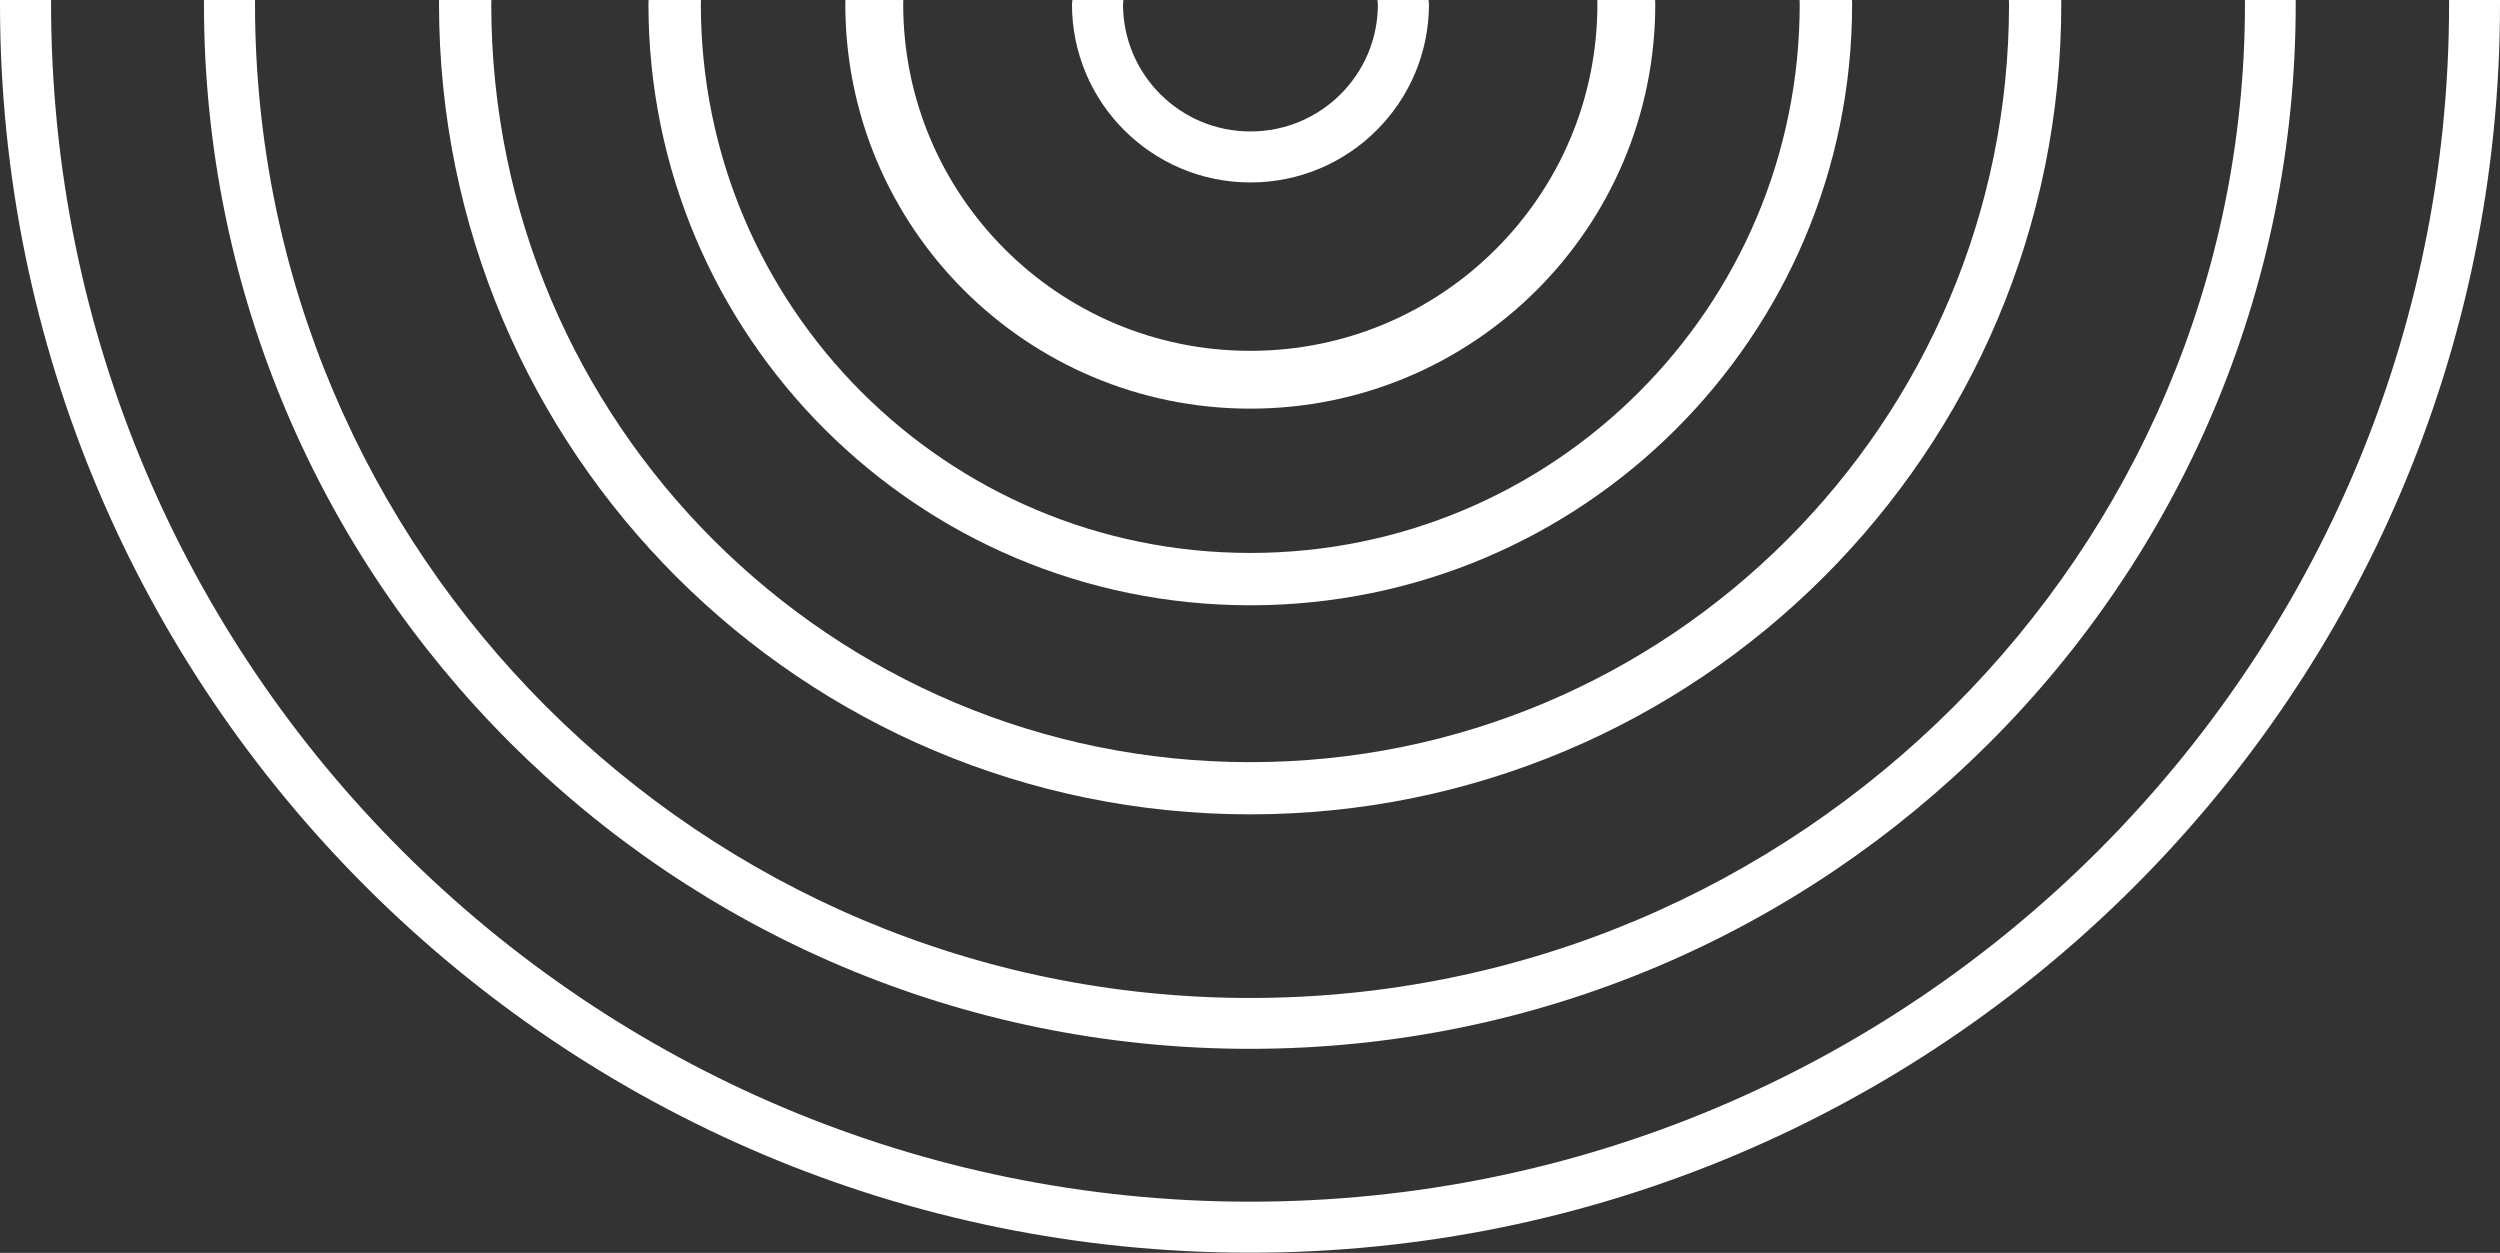
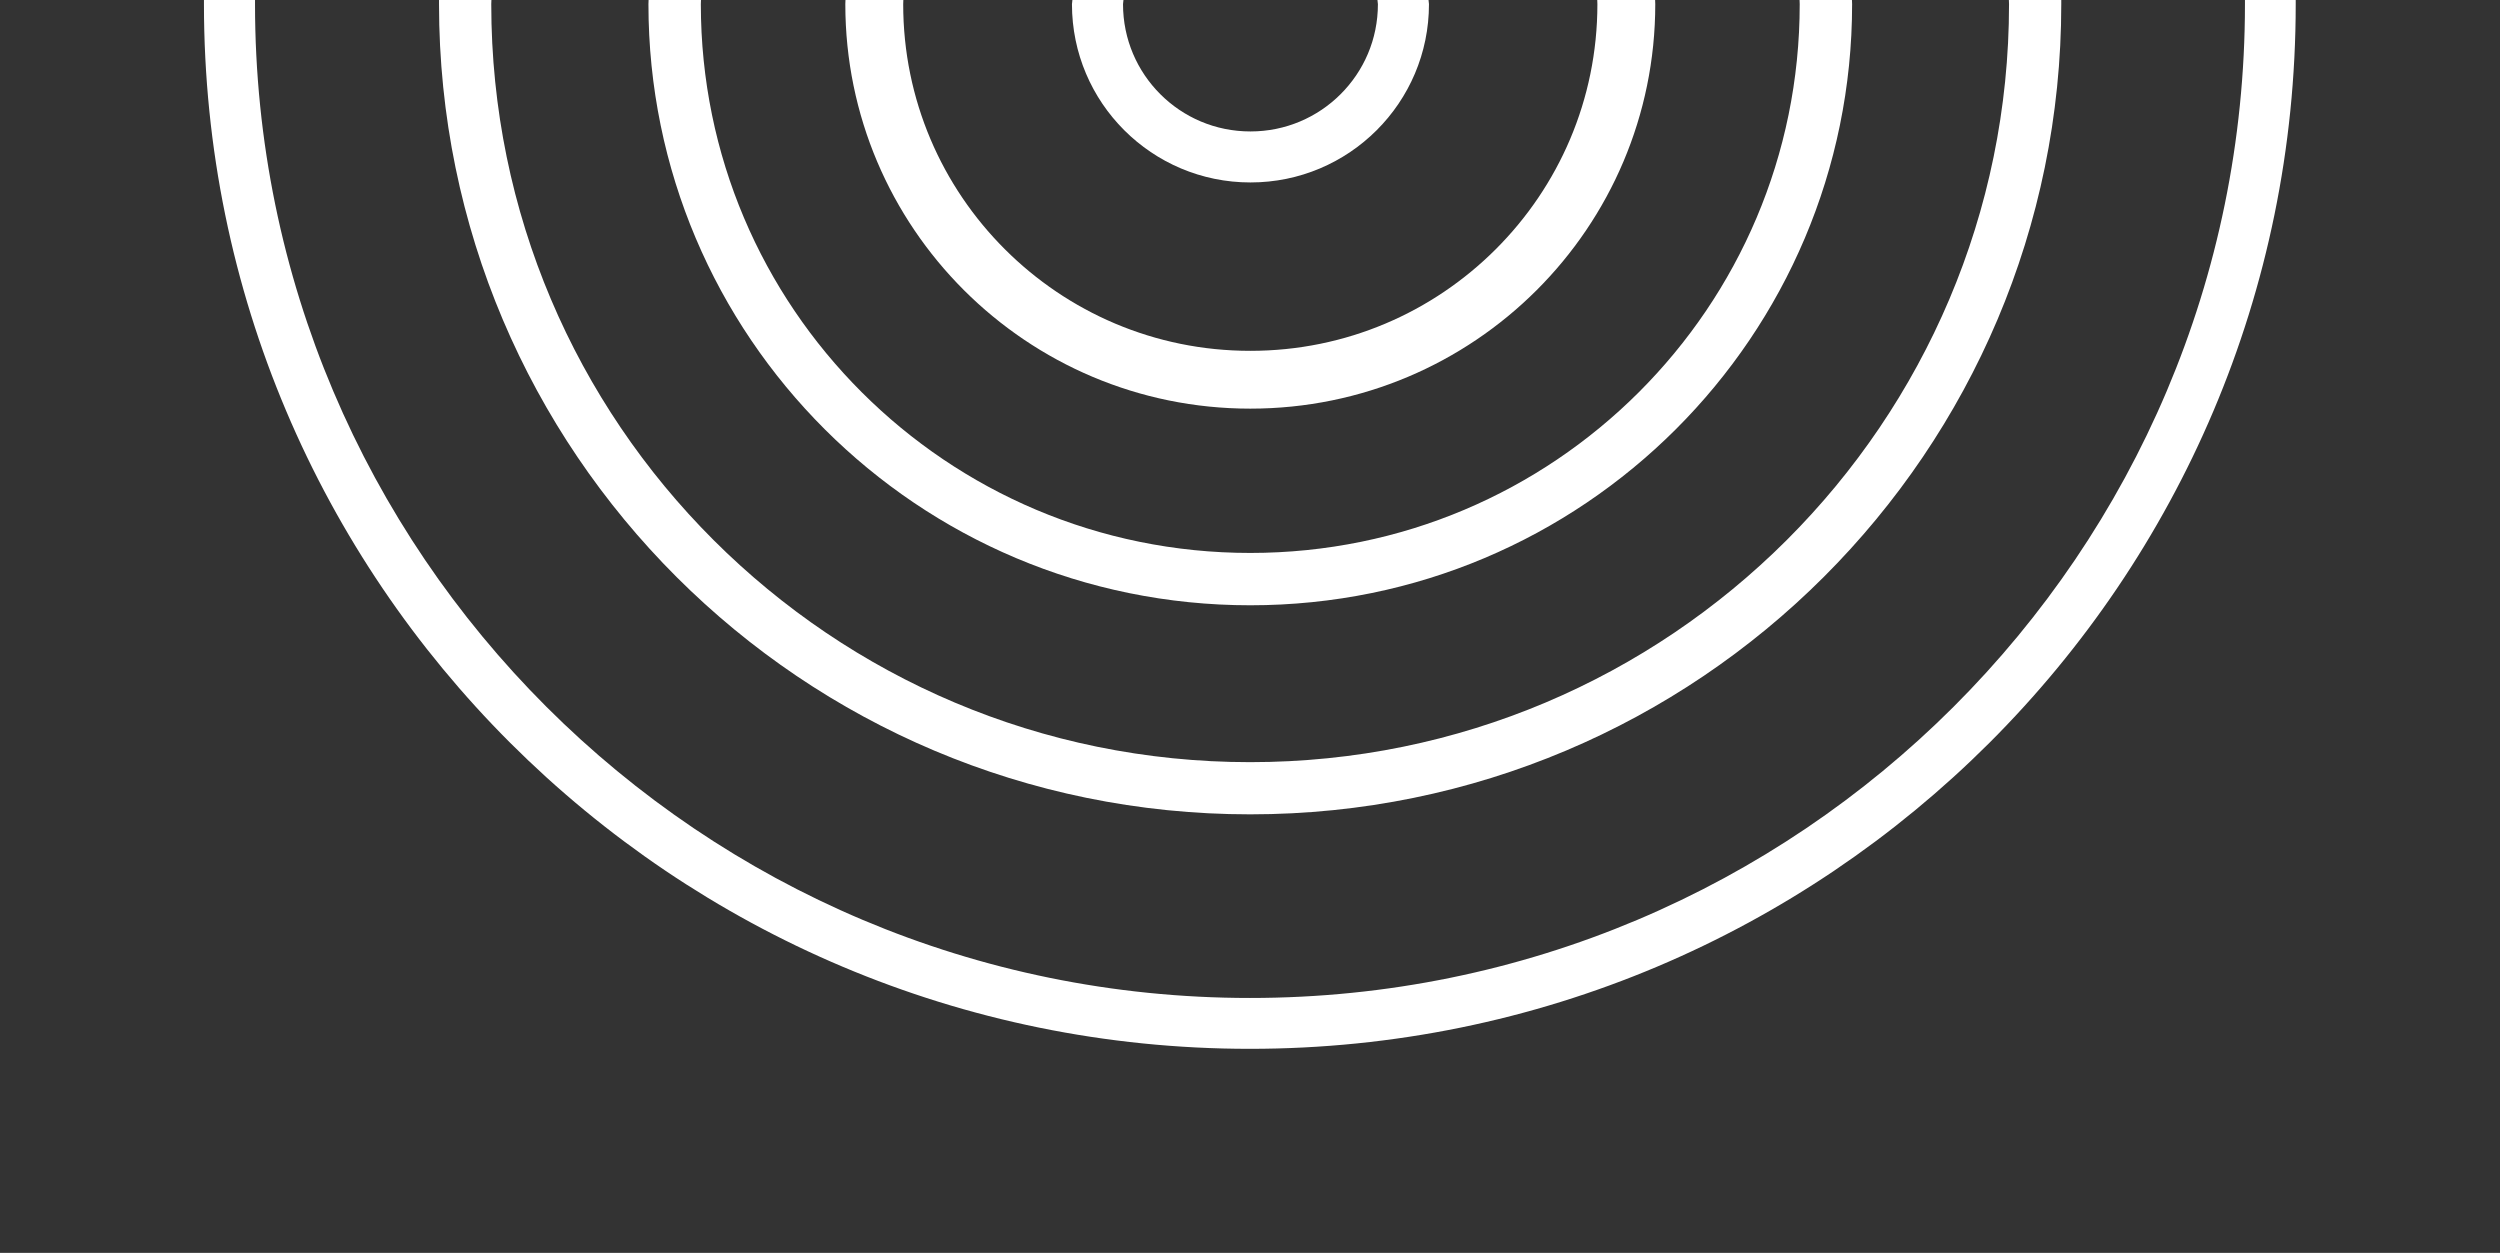
<svg xmlns="http://www.w3.org/2000/svg" width="878" height="440" viewBox="0 0 878 440" fill="none">
  <rect x="0" y="0" width="878" height="440" fill="#333333" stroke="none" />
-   <path d="M860.118 0C860.118 0.468 860.118 0.987 860.118 1.454C860.118 117.607 813.021 222.699 736.814 298.871C660.606 374.99 555.391 422.033 439.053 422.033C322.766 422.033 217.551 374.99 141.292 298.871C65.084 222.751 17.987 117.658 17.935 1.454C17.935 0.987 17.935 0.468 17.935 0L1.271e-07 0C8.62472e-08 0.468 4.08531e-08 0.987 0 1.454C-2.11712e-05 243.624 196.55 439.946 439.001 439.946C681.451 439.946 878 243.624 878 1.454C878 0.987 878 0.468 878 0L860.066 0L860.118 0Z" fill="white" />
  <path d="M788.427 0.004C788.427 0.472 788.427 0.991 788.427 1.458C788.427 97.88 749.336 185.059 686.072 248.249C622.808 311.44 535.528 350.486 438.995 350.486C342.462 350.486 255.182 311.44 191.918 248.249C128.654 185.059 89.563 97.88 89.563 1.458C89.563 0.991 89.563 0.472 89.563 0.004L71.627 0.004C71.627 0.472 71.627 0.991 71.627 1.458C71.627 204.115 236.052 368.348 438.943 368.348C641.834 368.348 806.257 204.063 806.257 1.458C806.257 0.991 806.257 0.472 806.257 0.004L788.323 0.004L788.427 0.004Z" fill="white" />
  <path d="M705.518 0.004C705.518 0.523 705.57 0.991 705.57 1.458C705.57 74.981 675.731 141.495 627.491 189.68C579.25 237.864 512.659 267.669 439.051 267.669C365.442 267.669 298.852 237.864 250.611 189.68C202.37 141.495 172.532 74.981 172.532 1.458C172.532 0.939 172.584 0.471 172.584 0.004L154.182 0.004C154.182 0.471 154.182 0.99 154.182 1.458C154.182 158.63 281.749 285.997 439.051 285.997C596.404 285.997 723.919 158.578 723.919 1.458C723.919 0.991 723.919 0.471 723.919 0.004L705.518 0.004Z" fill="white" />
  <path d="M632.007 0.001C632.007 0.52 632.059 0.988 632.059 1.455C632.059 54.728 610.487 102.861 575.554 137.753C540.621 172.646 492.432 194.194 439.098 194.194C385.763 194.194 337.574 172.646 302.641 137.753C267.708 102.861 246.135 54.728 246.135 1.455C246.135 0.936 246.187 0.468 246.187 0.001L227.784 0.001C227.784 0.52 227.732 0.988 227.732 1.455C227.732 118.074 322.343 212.575 439.098 212.575C555.852 212.575 650.461 118.075 650.461 1.455C650.461 0.936 650.409 0.468 650.409 0.001L632.007 0.001Z" fill="white" />
  <path d="M560.954 2.30817e-05C560.954 0.519 561.006 0.987 561.006 1.454C561.006 35.1 547.386 65.475 525.293 87.543C503.2 109.61 472.791 123.214 439.106 123.214C405.42 123.214 375.01 109.61 352.917 87.543C330.824 65.475 317.203 35.1 317.203 1.454C317.203 0.935 317.255 0.467 317.255 1.77687e-06L296.93 0C296.93 0.519 296.878 0.987 296.878 1.454C296.878 79.91 360.559 143.516 439.106 143.516C517.652 143.516 581.331 79.91 581.331 1.454C581.331 0.935 581.279 0.467 581.279 2.48586e-05L560.954 2.30817e-05Z" fill="white" />
-   <path d="M483.764 0.003C483.764 0.522 483.92 0.99 483.92 1.457C483.92 13.867 478.93 24.978 470.82 33.078C462.711 41.178 451.535 46.163 439.163 46.163C426.739 46.163 415.614 41.178 407.505 33.078C399.396 24.978 394.405 13.815 394.405 1.457C394.405 0.938 394.561 0.47 394.561 0.003L376.627 0.003C376.627 0.522 376.471 0.99 376.471 1.457C376.471 36.038 404.542 64.076 439.163 64.076C473.784 64.076 501.854 36.038 501.854 1.457C501.854 0.938 501.698 0.47 501.698 0.003L483.764 0.003Z" fill="white" />
+   <path d="M483.764 0.003C483.764 0.522 483.92 0.99 483.92 1.457C483.92 13.867 478.93 24.978 470.82 33.078C462.711 41.178 451.535 46.163 439.163 46.163C426.739 46.163 415.614 41.178 407.505 33.078C399.396 24.978 394.405 13.815 394.405 1.457C394.405 0.938 394.561 0.47 394.561 0.003L376.627 0.003C376.627 0.522 376.471 0.99 376.471 1.457C376.471 36.038 404.542 64.076 439.163 64.076C473.784 64.076 501.854 36.038 501.854 1.457C501.854 0.938 501.698 0.47 501.698 0.003L483.764 0.003" fill="white" />
</svg>